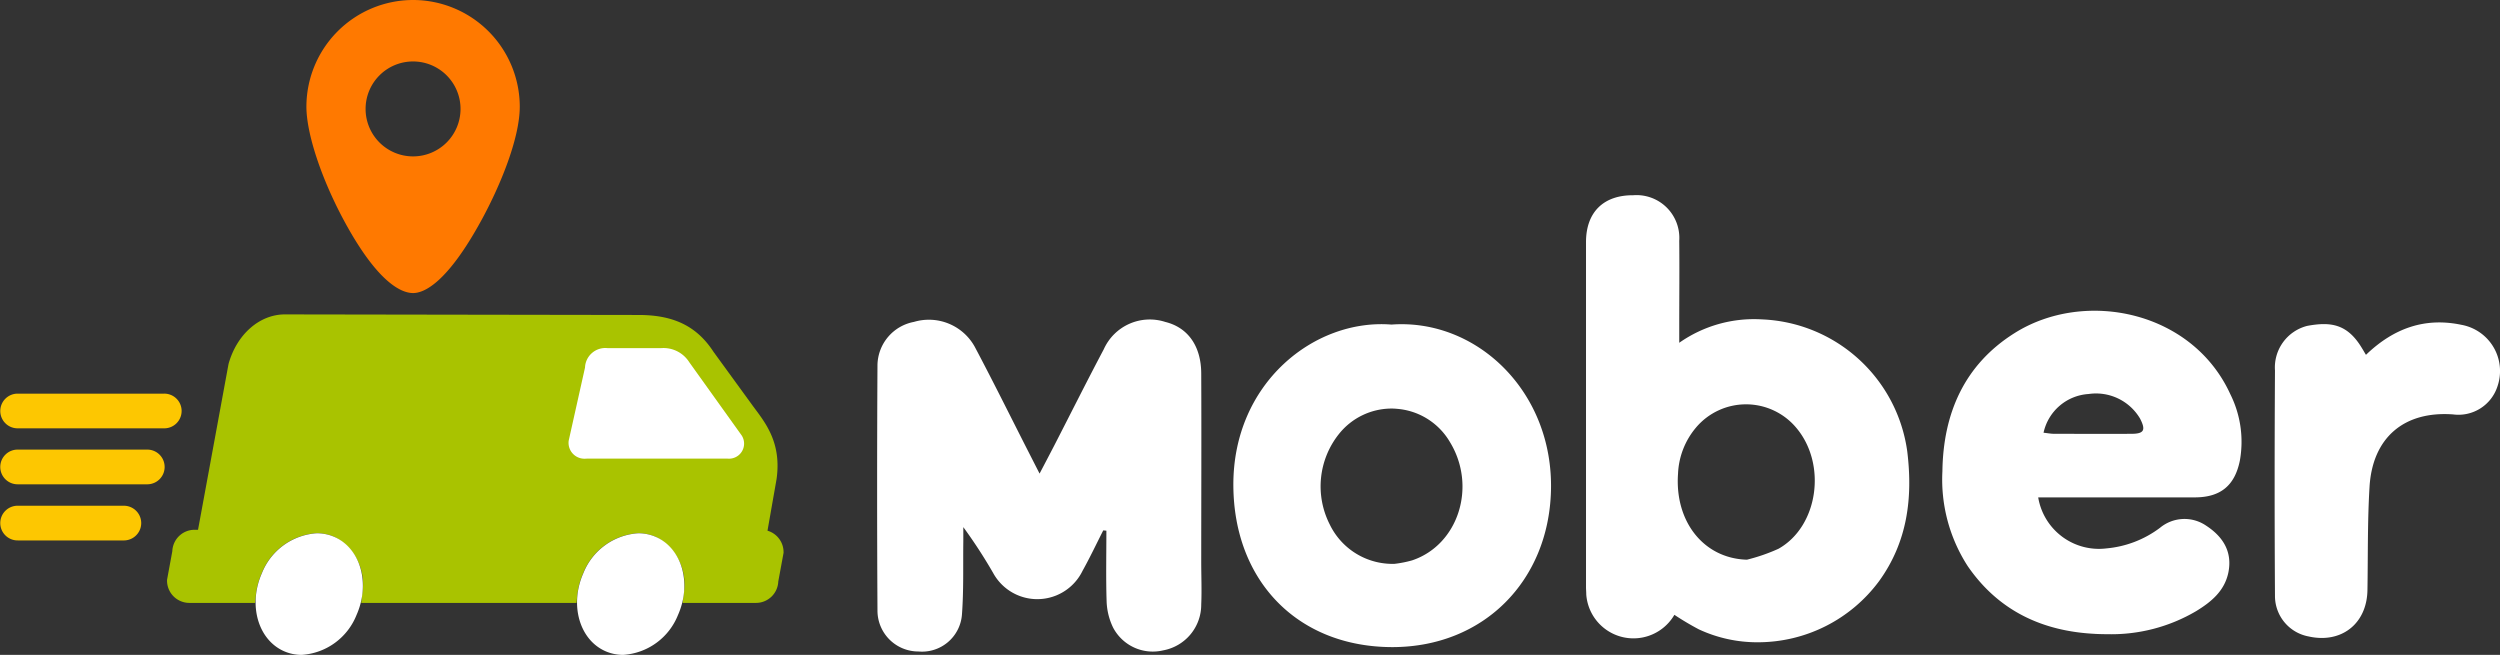
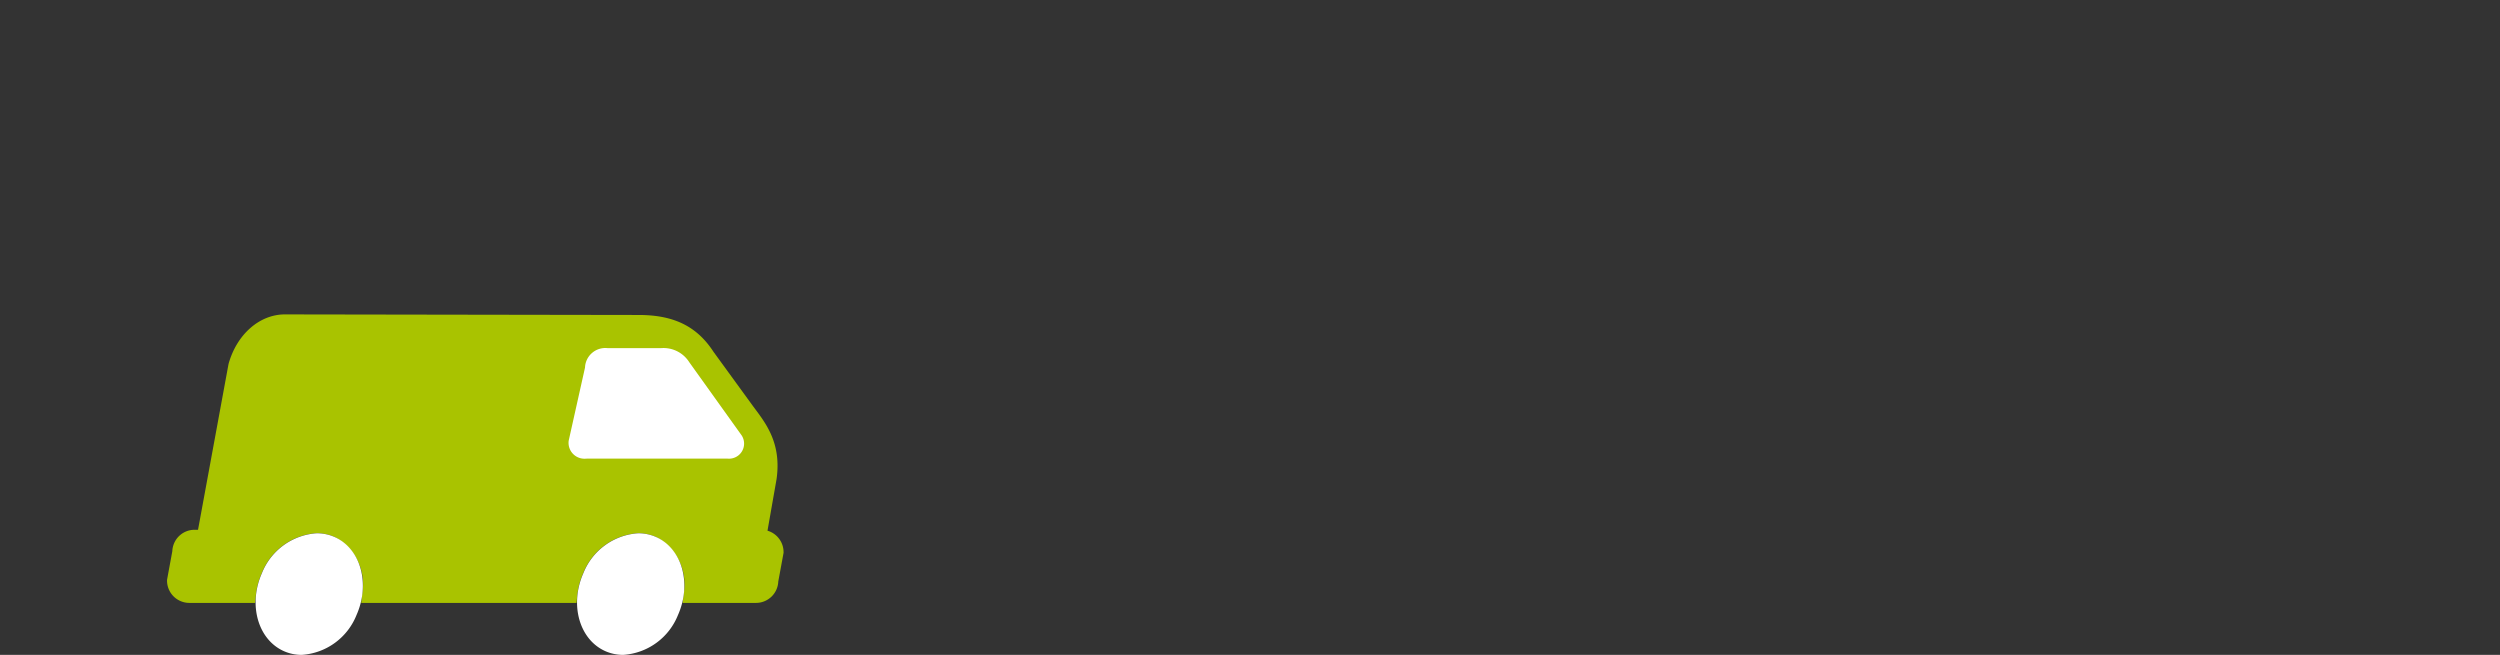
<svg xmlns="http://www.w3.org/2000/svg" width="267.226" height="70" viewBox="0 0 267.226 70">
  <rect x="0" y="0" width="267.226" height="70" fill="#333333" stroke="none" />
  <defs>
    <style>.a{fill:#fff;}.b{fill:#a9c300;}.c{fill:#fdc701;}.d{fill:#ff7900;}</style>
  </defs>
  <g transform="translate(-527.021 -45)">
-     <path class="a" d="M25.216,46.2a6.933,6.933,0,0,1-.683-2.694c-.087-2.544-.028-5.1-.028-7.651l-.334-.033c-.732,1.438-1.425,2.91-2.211,4.317a5.378,5.378,0,0,1-9.564.228,53.86,53.86,0,0,0-3.184-4.893v1.534c-.034,2.61.048,5.23-.147,7.83a4.283,4.283,0,0,1-4.656,3.93A4.372,4.372,0,0,1,.037,44.454q-.075-13.172,0-26.342a4.777,4.777,0,0,1,3.9-4.574,5.6,5.6,0,0,1,6.492,2.65c2.046,3.855,3.975,7.77,5.954,11.643.284.557.566,1.113.981,1.921.591-1.128,1.077-2.051,1.556-2.977,1.771-3.444,3.5-6.9,5.31-10.32A5.389,5.389,0,0,1,30.8,13.542c2.4.591,3.83,2.557,3.843,5.5.032,6.712,0,13.417,0,20.129,0,1.53.067,3.064,0,4.574a4.961,4.961,0,0,1-4.058,4.9A4.789,4.789,0,0,1,25.216,46.2ZM38.077,31.044c-.062-10.994,8.7-17.876,16.9-17.22,9.123-.669,17.34,7.191,17.05,17.773C71.77,41.224,64.838,48.28,55.1,48.3,45,48.3,38.139,41.282,38.077,31.044Zm11.278-5.513a8.968,8.968,0,0,0-.985,9.637A7.454,7.454,0,0,0,55.3,39.4a11.754,11.754,0,0,0,1.888-.374c4.948-1.662,6.927-7.9,4.045-12.633a7.211,7.211,0,0,0-5.714-3.567Q55.261,22.8,55,22.8A7.209,7.209,0,0,0,49.355,25.531ZM87.829,46.4a30.285,30.285,0,0,1-2.61-1.551A5.06,5.06,0,0,1,75.8,42.691c0-.266-.028-.541-.028-.811V5.013C75.772,1.8,77.654-.017,80.81,0a4.574,4.574,0,0,1,4.928,4.873c.033,3.014,0,6.12,0,9.18l0,1.717a13.9,13.9,0,0,1,8.84-2.5,16.348,16.348,0,0,1,15.531,14.1c.612,4.99.02,9.689-3.009,13.876a16.122,16.122,0,0,1-12.96,6.537A14.789,14.789,0,0,1,87.829,46.4Zm-.3-21.566a8.152,8.152,0,0,0-1.921,4.941c-.362,5.068,2.711,9.048,7.364,9.181a19.426,19.426,0,0,0,3.376-1.169c4.234-2.379,5.185-8.991,1.931-12.891a7,7,0,0,0-5.362-2.547h-.042A7,7,0,0,0,87.527,24.835Zm65.533,22.335a4.4,4.4,0,0,1-3.646-4.279q-.072-12.058,0-24.156a4.585,4.585,0,0,1,3.438-4.769c2.533-.469,4.312-.216,5.872,2.4.12.187.22.374.415.694,2.957-2.847,6.3-4.033,10.222-3.206a5.023,5.023,0,0,1,3.833,6.583,4.382,4.382,0,0,1-4.736,2.991c-5.223-.386-8.616,2.456-8.936,7.738-.224,3.675-.162,7.368-.224,11.057-.054,3.084-2.083,5.1-4.882,5.1A6.463,6.463,0,0,1,153.059,47.171Zm-22.841-.283c-5.655-.27-10.358-2.461-13.647-7.242a17.046,17.046,0,0,1-2.707-10.13c.084-6.209,2.35-11.4,7.7-14.77,7.485-4.729,18.986-2.417,23.07,6.51a11.388,11.388,0,0,1,1.027,7.1c-.541,2.693-2.08,3.941-4.823,3.941H124.107a6.58,6.58,0,0,0,7.309,5.452,11.161,11.161,0,0,0,5.709-2.2,4.1,4.1,0,0,1,4.932-.23c1.787,1.164,2.832,2.777,2.374,5.023-.415,1.978-1.85,3.143-3.446,4.117a17.873,17.873,0,0,1-9.5,2.462Q130.855,46.919,130.218,46.888ZM125.839,25.5c2.746,0,5.486.021,8.226,0,1.363,0,1.567-.394.926-1.634a5.471,5.471,0,0,0-5.5-2.62,5.267,5.267,0,0,0-4.813,4.138C125.094,25.428,125.458,25.5,125.839,25.5Z" transform="translate(620.778 65.87)" />
    <g transform="translate(527.021 45)">
      <path class="b" d="M163.04,154.234l.97-5.522c.524-3.715-1.043-5.815-2.3-7.5l-.189-.254-4.245-5.837c-1.753-2.695-4.172-3.909-7.833-3.946l-37.986-.062c-2.7,0-5.116,2.108-6.012,5.245l-.02.085-3.255,17.692H101.8a2.382,2.382,0,0,0-2.379,2.289l-.564,3.064v.082a2.385,2.385,0,0,0,2.382,2.382h7.027l.085-.823a7.892,7.892,0,0,1,.64-2.376,6.781,6.781,0,0,1,5.857-4.253,4.668,4.668,0,0,1,1.905.4,5.7,5.7,0,0,1,2.974,6.032l-.113,1.02h23.011l.085-.823a7.891,7.891,0,0,1,.64-2.376,6.784,6.784,0,0,1,5.86-4.253,4.662,4.662,0,0,1,1.9.4,5.7,5.7,0,0,1,2.976,6.032l-.116,1.02h7.844a2.385,2.385,0,0,0,2.379-2.292l.564-3.061v-.082A2.385,2.385,0,0,0,163.04,154.234Z" transform="translate(-81.002 -97.507)" />
      <path class="a" d="M3.022,32.4C.238,31.161-.814,27.415.679,24.052A6.785,6.785,0,0,1,6.54,19.8a4.692,4.692,0,0,1,1.905.4c2.785,1.24,3.833,4.983,2.339,8.345A6.783,6.783,0,0,1,4.927,32.8H4.912A4.655,4.655,0,0,1,3.022,32.4Zm34.359,0c-2.785-1.237-3.836-4.983-2.343-8.346A6.786,6.786,0,0,1,40.9,19.8a4.65,4.65,0,0,1,1.906.4c2.785,1.24,3.836,4.983,2.339,8.345A6.78,6.78,0,0,1,39.286,32.8h-.008A4.686,4.686,0,0,1,37.381,32.4ZM33.466,9.9,35.21,2.089A2.175,2.175,0,0,1,37.646.013h5.668a3.261,3.261,0,0,1,3.042,1.505L51.962,9.35a1.612,1.612,0,0,1-1.5,2.472H35.391c-.053.005-.106.008-.16.008A1.7,1.7,0,0,1,33.466,9.9Z" transform="translate(27.322 37.201)" />
-       <path class="c" d="M1.927,15.69a1.855,1.855,0,1,1,0-3.709H13.283a1.855,1.855,0,0,1,0,3.709Zm0-6a1.855,1.855,0,1,1,0-3.709H15.786a1.855,1.855,0,0,1,0,3.709ZM17.5,3.707H1.927A1.854,1.854,0,1,1,1.927,0H17.5a1.854,1.854,0,1,1,.072,3.707Z" transform="translate(0 42.077)" />
-       <path class="d" d="M163.094,0a11.415,11.415,0,0,0-11.4,11.4c0,2.844,1.559,7.588,3.969,12.089,3.664,6.818,6.226,7.836,7.435,7.836,1.144,0,3.619-1.018,7.328-7.83C172.4,19.877,174.5,14.8,174.5,11.4A11.415,11.415,0,0,0,163.094,0Zm0,16.717a5.074,5.074,0,1,1,5.074-5.074A5.074,5.074,0,0,1,163.094,16.717Z" transform="translate(-118.942)" />
    </g>
  </g>
</svg>